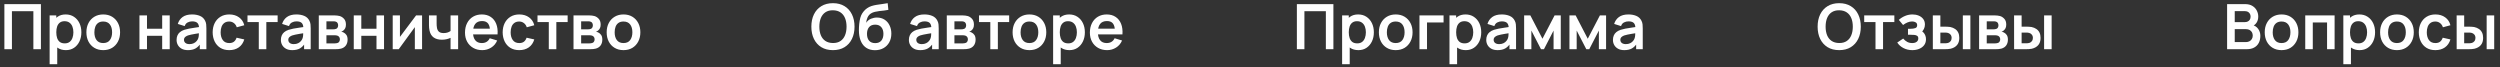
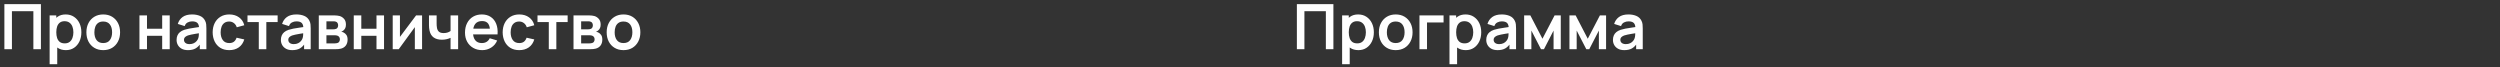
<svg xmlns="http://www.w3.org/2000/svg" width="559" height="15" viewBox="0 0 559 15" fill="none">
  <rect x="0" y="0" width="559" height="15" fill="#333333" stroke="none" />
  <path d="M0.98 11V0.92H9.149V11H7.462V2.502H2.667V11H0.98ZM14.744 11.21C14.007 11.21 13.388 11.035 12.889 10.685C12.389 10.335 12.014 9.859 11.762 9.257C11.51 8.65 11.384 7.971 11.384 7.22C11.384 6.459 11.51 5.778 11.762 5.176C12.014 4.574 12.383 4.1 12.868 3.755C13.358 3.405 13.962 3.23 14.681 3.23C15.395 3.23 16.013 3.405 16.536 3.755C17.063 4.1 17.471 4.574 17.761 5.176C18.05 5.773 18.195 6.455 18.195 7.22C18.195 7.976 18.052 8.655 17.768 9.257C17.483 9.859 17.082 10.335 16.564 10.685C16.046 11.035 15.439 11.21 14.744 11.21ZM11.097 14.36V3.44H12.588V8.746H12.798V14.36H11.097ZM14.485 9.698C14.924 9.698 15.285 9.588 15.57 9.369C15.854 9.15 16.064 8.853 16.2 8.48C16.34 8.102 16.41 7.682 16.41 7.22C16.41 6.763 16.34 6.347 16.2 5.974C16.06 5.596 15.843 5.297 15.549 5.078C15.255 4.854 14.882 4.742 14.429 4.742C13.999 4.742 13.649 4.847 13.379 5.057C13.108 5.262 12.908 5.552 12.777 5.925C12.651 6.294 12.588 6.725 12.588 7.22C12.588 7.71 12.651 8.142 12.777 8.515C12.908 8.888 13.111 9.18 13.386 9.39C13.666 9.595 14.032 9.698 14.485 9.698ZM23.077 11.21C22.321 11.21 21.66 11.04 21.096 10.699C20.531 10.358 20.093 9.889 19.78 9.292C19.472 8.69 19.318 7.999 19.318 7.22C19.318 6.427 19.477 5.731 19.794 5.134C20.111 4.537 20.552 4.07 21.117 3.734C21.681 3.398 22.335 3.23 23.077 3.23C23.837 3.23 24.5 3.4 25.065 3.741C25.63 4.082 26.068 4.553 26.381 5.155C26.694 5.752 26.85 6.441 26.85 7.22C26.85 8.004 26.691 8.697 26.374 9.299C26.061 9.896 25.622 10.365 25.058 10.706C24.493 11.042 23.833 11.21 23.077 11.21ZM23.077 9.628C23.749 9.628 24.248 9.404 24.575 8.956C24.901 8.508 25.065 7.929 25.065 7.22C25.065 6.487 24.899 5.904 24.568 5.47C24.236 5.031 23.739 4.812 23.077 4.812C22.624 4.812 22.251 4.915 21.957 5.12C21.668 5.321 21.453 5.603 21.313 5.967C21.173 6.326 21.103 6.744 21.103 7.22C21.103 7.953 21.268 8.538 21.6 8.977C21.936 9.411 22.428 9.628 23.077 9.628ZM31.181 11V3.44H32.868V6.422H36.263V3.44H37.95V11H36.263V8.004H32.868V11H31.181ZM42.018 11.21C41.472 11.21 41.01 11.107 40.632 10.902C40.254 10.692 39.967 10.414 39.771 10.069C39.58 9.724 39.484 9.343 39.484 8.928C39.484 8.564 39.544 8.237 39.666 7.948C39.787 7.654 39.974 7.402 40.226 7.192C40.478 6.977 40.804 6.802 41.206 6.667C41.509 6.569 41.864 6.48 42.27 6.401C42.681 6.322 43.124 6.249 43.6 6.184C44.081 6.114 44.582 6.039 45.105 5.96L44.503 6.303C44.508 5.78 44.391 5.395 44.153 5.148C43.915 4.901 43.514 4.777 42.949 4.777C42.608 4.777 42.279 4.856 41.962 5.015C41.645 5.174 41.423 5.447 41.297 5.834L39.757 5.351C39.944 4.712 40.298 4.198 40.821 3.811C41.348 3.424 42.057 3.23 42.949 3.23C43.621 3.23 44.211 3.34 44.72 3.559C45.233 3.778 45.614 4.138 45.861 4.637C45.996 4.903 46.078 5.176 46.106 5.456C46.134 5.731 46.148 6.032 46.148 6.359V11H44.671V9.362L44.916 9.628C44.575 10.174 44.176 10.575 43.719 10.832C43.266 11.084 42.699 11.21 42.018 11.21ZM42.354 9.866C42.736 9.866 43.063 9.798 43.334 9.663C43.605 9.528 43.819 9.362 43.978 9.166C44.141 8.97 44.251 8.786 44.307 8.613C44.395 8.398 44.444 8.153 44.454 7.878C44.468 7.598 44.475 7.372 44.475 7.199L44.993 7.353C44.484 7.432 44.048 7.502 43.684 7.563C43.32 7.624 43.007 7.682 42.746 7.738C42.484 7.789 42.254 7.848 42.053 7.913C41.857 7.983 41.691 8.065 41.556 8.158C41.42 8.251 41.316 8.359 41.241 8.48C41.171 8.601 41.136 8.744 41.136 8.907C41.136 9.094 41.182 9.259 41.276 9.404C41.369 9.544 41.505 9.656 41.682 9.74C41.864 9.824 42.088 9.866 42.354 9.866ZM51.253 11.21C50.474 11.21 49.809 11.037 49.258 10.692C48.708 10.342 48.285 9.866 47.991 9.264C47.702 8.662 47.555 7.981 47.55 7.22C47.555 6.445 47.707 5.759 48.005 5.162C48.309 4.56 48.738 4.089 49.293 3.748C49.849 3.403 50.509 3.23 51.274 3.23C52.133 3.23 52.859 3.447 53.451 3.881C54.049 4.31 54.438 4.898 54.62 5.645L52.94 6.1C52.81 5.694 52.593 5.379 52.289 5.155C51.986 4.926 51.641 4.812 51.253 4.812C50.815 4.812 50.453 4.917 50.168 5.127C49.884 5.332 49.674 5.617 49.538 5.981C49.403 6.345 49.335 6.758 49.335 7.22C49.335 7.939 49.496 8.52 49.818 8.963C50.14 9.406 50.619 9.628 51.253 9.628C51.701 9.628 52.054 9.525 52.31 9.32C52.572 9.115 52.768 8.818 52.898 8.431L54.62 8.816C54.387 9.586 53.979 10.179 53.395 10.594C52.812 11.005 52.098 11.21 51.253 11.21ZM57.865 11V4.938H55.338V3.44H62.079V4.938H59.552V11H57.865ZM65.342 11.21C64.796 11.21 64.334 11.107 63.956 10.902C63.578 10.692 63.291 10.414 63.095 10.069C62.904 9.724 62.808 9.343 62.808 8.928C62.808 8.564 62.869 8.237 62.99 7.948C63.111 7.654 63.298 7.402 63.55 7.192C63.802 6.977 64.129 6.802 64.53 6.667C64.833 6.569 65.188 6.48 65.594 6.401C66.005 6.322 66.448 6.249 66.924 6.184C67.405 6.114 67.906 6.039 68.429 5.96L67.827 6.303C67.832 5.78 67.715 5.395 67.477 5.148C67.239 4.901 66.838 4.777 66.273 4.777C65.932 4.777 65.603 4.856 65.286 5.015C64.969 5.174 64.747 5.447 64.621 5.834L63.081 5.351C63.268 4.712 63.622 4.198 64.145 3.811C64.672 3.424 65.382 3.23 66.273 3.23C66.945 3.23 67.535 3.34 68.044 3.559C68.557 3.778 68.938 4.138 69.185 4.637C69.32 4.903 69.402 5.176 69.43 5.456C69.458 5.731 69.472 6.032 69.472 6.359V11H67.995V9.362L68.24 9.628C67.899 10.174 67.5 10.575 67.043 10.832C66.59 11.084 66.023 11.21 65.342 11.21ZM65.678 9.866C66.061 9.866 66.387 9.798 66.658 9.663C66.929 9.528 67.143 9.362 67.302 9.166C67.465 8.97 67.575 8.786 67.631 8.613C67.72 8.398 67.769 8.153 67.778 7.878C67.792 7.598 67.799 7.372 67.799 7.199L68.317 7.353C67.808 7.432 67.372 7.502 67.008 7.563C66.644 7.624 66.331 7.682 66.07 7.738C65.809 7.789 65.578 7.848 65.377 7.913C65.181 7.983 65.015 8.065 64.88 8.158C64.745 8.251 64.64 8.359 64.565 8.48C64.495 8.601 64.46 8.744 64.46 8.907C64.46 9.094 64.507 9.259 64.6 9.404C64.693 9.544 64.829 9.656 65.006 9.74C65.188 9.824 65.412 9.866 65.678 9.866ZM71.281 11V3.44H74.718C74.965 3.44 75.196 3.454 75.41 3.482C75.625 3.51 75.809 3.545 75.963 3.587C76.328 3.694 76.65 3.904 76.93 4.217C77.21 4.525 77.35 4.952 77.35 5.498C77.35 5.82 77.298 6.086 77.195 6.296C77.093 6.501 76.957 6.674 76.79 6.814C76.71 6.879 76.629 6.935 76.544 6.982C76.46 7.029 76.376 7.066 76.293 7.094C76.475 7.122 76.647 7.176 76.811 7.255C77.067 7.381 77.282 7.568 77.454 7.815C77.632 8.062 77.721 8.41 77.721 8.858C77.721 9.367 77.597 9.796 77.35 10.146C77.107 10.491 76.75 10.732 76.278 10.867C76.106 10.914 75.907 10.949 75.683 10.972C75.46 10.991 75.231 11 74.998 11H71.281ZM72.989 9.698H74.879C74.977 9.698 75.084 9.689 75.201 9.67C75.317 9.651 75.422 9.626 75.516 9.593C75.683 9.532 75.805 9.425 75.879 9.271C75.959 9.117 75.999 8.956 75.999 8.788C75.999 8.559 75.94 8.377 75.823 8.242C75.712 8.102 75.576 8.009 75.418 7.962C75.324 7.925 75.222 7.904 75.109 7.899C75.002 7.89 74.913 7.885 74.844 7.885H72.989V9.698ZM72.989 6.562H74.388C74.533 6.562 74.673 6.555 74.808 6.541C74.948 6.522 75.065 6.492 75.159 6.45C75.312 6.389 75.424 6.287 75.495 6.142C75.569 5.997 75.606 5.836 75.606 5.659C75.606 5.472 75.564 5.304 75.481 5.155C75.401 5.001 75.273 4.898 75.096 4.847C74.979 4.8 74.837 4.775 74.668 4.77C74.505 4.765 74.4 4.763 74.353 4.763H72.989V6.562ZM79.101 11V3.44H80.788V6.422H84.183V3.44H85.87V11H84.183V8.004H80.788V11H79.101ZM94.376 3.44V11H92.759V6.065L89.161 11H87.81V3.44H89.427V8.249L93.039 3.44H94.376ZM100.744 11V8.459C100.483 8.59 100.184 8.692 99.848 8.767C99.517 8.842 99.169 8.879 98.805 8.879C98.026 8.879 97.403 8.704 96.936 8.354C96.474 8.004 96.176 7.495 96.04 6.828C95.998 6.637 95.968 6.438 95.949 6.233C95.935 6.023 95.926 5.834 95.921 5.666C95.921 5.493 95.921 5.363 95.921 5.274V3.44H97.629V5.274C97.629 5.377 97.634 5.528 97.643 5.729C97.653 5.925 97.678 6.121 97.72 6.317C97.809 6.69 97.97 6.963 98.203 7.136C98.437 7.309 98.77 7.395 99.204 7.395C99.54 7.395 99.837 7.351 100.093 7.262C100.35 7.173 100.567 7.061 100.744 6.926V3.44H102.438V11H100.744ZM107.831 11.21C107.066 11.21 106.394 11.044 105.815 10.713C105.236 10.382 104.784 9.922 104.457 9.334C104.135 8.746 103.974 8.069 103.974 7.304C103.974 6.478 104.133 5.762 104.45 5.155C104.767 4.544 105.208 4.07 105.773 3.734C106.338 3.398 106.991 3.23 107.733 3.23C108.517 3.23 109.182 3.414 109.728 3.783C110.279 4.147 110.687 4.663 110.953 5.33C111.219 5.997 111.319 6.784 111.254 7.689H109.581V7.073C109.576 6.252 109.432 5.652 109.147 5.274C108.862 4.896 108.414 4.707 107.803 4.707C107.112 4.707 106.599 4.922 106.263 5.351C105.927 5.776 105.759 6.399 105.759 7.22C105.759 7.985 105.927 8.578 106.263 8.998C106.599 9.418 107.089 9.628 107.733 9.628C108.148 9.628 108.505 9.537 108.804 9.355C109.107 9.168 109.341 8.9 109.504 8.55L111.17 9.054C110.881 9.735 110.433 10.265 109.826 10.643C109.224 11.021 108.559 11.21 107.831 11.21ZM105.227 7.689V6.415H110.428V7.689H105.227ZM116.099 11.21C115.32 11.21 114.655 11.037 114.104 10.692C113.553 10.342 113.131 9.866 112.837 9.264C112.548 8.662 112.401 7.981 112.396 7.22C112.401 6.445 112.552 5.759 112.851 5.162C113.154 4.56 113.584 4.089 114.139 3.748C114.694 3.403 115.355 3.23 116.12 3.23C116.979 3.23 117.704 3.447 118.297 3.881C118.894 4.31 119.284 4.898 119.466 5.645L117.786 6.1C117.655 5.694 117.438 5.379 117.135 5.155C116.832 4.926 116.486 4.812 116.099 4.812C115.66 4.812 115.299 4.917 115.014 5.127C114.729 5.332 114.519 5.617 114.384 5.981C114.249 6.345 114.181 6.758 114.181 7.22C114.181 7.939 114.342 8.52 114.664 8.963C114.986 9.406 115.464 9.628 116.099 9.628C116.547 9.628 116.899 9.525 117.156 9.32C117.417 9.115 117.613 8.818 117.744 8.431L119.466 8.816C119.233 9.586 118.824 10.179 118.241 10.594C117.658 11.005 116.944 11.21 116.099 11.21ZM122.711 11V4.938H120.184V3.44H126.925V4.938H124.398V11H122.711ZM128.237 11V3.44H131.674C131.922 3.44 132.153 3.454 132.367 3.482C132.582 3.51 132.766 3.545 132.92 3.587C133.284 3.694 133.606 3.904 133.886 4.217C134.166 4.525 134.306 4.952 134.306 5.498C134.306 5.82 134.255 6.086 134.152 6.296C134.05 6.501 133.914 6.674 133.746 6.814C133.667 6.879 133.585 6.935 133.501 6.982C133.417 7.029 133.333 7.066 133.249 7.094C133.431 7.122 133.604 7.176 133.767 7.255C134.024 7.381 134.239 7.568 134.411 7.815C134.589 8.062 134.677 8.41 134.677 8.858C134.677 9.367 134.554 9.796 134.306 10.146C134.064 10.491 133.707 10.732 133.235 10.867C133.063 10.914 132.864 10.949 132.64 10.972C132.416 10.991 132.188 11 131.954 11H128.237ZM129.945 9.698H131.835C131.933 9.698 132.041 9.689 132.157 9.67C132.274 9.651 132.379 9.626 132.472 9.593C132.64 9.532 132.762 9.425 132.836 9.271C132.916 9.117 132.955 8.956 132.955 8.788C132.955 8.559 132.897 8.377 132.78 8.242C132.668 8.102 132.533 8.009 132.374 7.962C132.281 7.925 132.178 7.904 132.066 7.899C131.959 7.89 131.87 7.885 131.8 7.885H129.945V9.698ZM129.945 6.562H131.345C131.49 6.562 131.63 6.555 131.765 6.541C131.905 6.522 132.022 6.492 132.115 6.45C132.269 6.389 132.381 6.287 132.451 6.142C132.526 5.997 132.563 5.836 132.563 5.659C132.563 5.472 132.521 5.304 132.437 5.155C132.358 5.001 132.23 4.898 132.052 4.847C131.936 4.8 131.793 4.775 131.625 4.77C131.462 4.765 131.357 4.763 131.31 4.763H129.945V6.562ZM139.411 11.21C138.655 11.21 137.994 11.04 137.43 10.699C136.865 10.358 136.426 9.889 136.114 9.292C135.806 8.69 135.652 7.999 135.652 7.22C135.652 6.427 135.81 5.731 136.128 5.134C136.445 4.537 136.886 4.07 137.451 3.734C138.015 3.398 138.669 3.23 139.411 3.23C140.171 3.23 140.834 3.4 141.399 3.741C141.963 4.082 142.402 4.553 142.715 5.155C143.027 5.752 143.184 6.441 143.184 7.22C143.184 8.004 143.025 8.697 142.708 9.299C142.395 9.896 141.956 10.365 141.392 10.706C140.827 11.042 140.167 11.21 139.411 11.21ZM139.411 9.628C140.083 9.628 140.582 9.404 140.909 8.956C141.235 8.508 141.399 7.929 141.399 7.22C141.399 6.487 141.233 5.904 140.902 5.47C140.57 5.031 140.073 4.812 139.411 4.812C138.958 4.812 138.585 4.915 138.291 5.12C138.001 5.321 137.787 5.603 137.647 5.967C137.507 6.326 137.437 6.744 137.437 7.22C137.437 7.953 137.602 8.538 137.934 8.977C138.27 9.411 138.762 9.628 139.411 9.628Z" fill="white" />
-   <path d="M186.243 11.21C185.235 11.21 184.372 10.991 183.653 10.552C182.934 10.109 182.381 9.493 181.994 8.704C181.611 7.915 181.42 7.001 181.42 5.96C181.42 4.919 181.611 4.005 181.994 3.216C182.381 2.427 182.934 1.814 183.653 1.375C184.372 0.932 185.235 0.71 186.243 0.71C187.251 0.71 188.114 0.932 188.833 1.375C189.556 1.814 190.109 2.427 190.492 3.216C190.879 4.005 191.073 4.919 191.073 5.96C191.073 7.001 190.879 7.915 190.492 8.704C190.109 9.493 189.556 10.109 188.833 10.552C188.114 10.991 187.251 11.21 186.243 11.21ZM186.243 9.621C186.92 9.626 187.482 9.476 187.93 9.173C188.383 8.87 188.721 8.443 188.945 7.892C189.174 7.341 189.288 6.697 189.288 5.96C189.288 5.223 189.174 4.583 188.945 4.042C188.721 3.496 188.383 3.071 187.93 2.768C187.482 2.465 186.92 2.308 186.243 2.299C185.566 2.294 185.004 2.444 184.556 2.747C184.108 3.05 183.77 3.477 183.541 4.028C183.317 4.579 183.205 5.223 183.205 5.96C183.205 6.697 183.317 7.339 183.541 7.885C183.765 8.426 184.101 8.849 184.549 9.152C185.002 9.455 185.566 9.612 186.243 9.621ZM195.609 11.224C194.891 11.215 194.279 11.054 193.775 10.741C193.271 10.428 192.877 9.987 192.592 9.418C192.308 8.849 192.135 8.177 192.074 7.402C192.046 7.005 192.044 6.562 192.067 6.072C192.091 5.582 192.142 5.104 192.221 4.637C192.301 4.17 192.41 3.774 192.55 3.447C192.695 3.12 192.884 2.819 193.117 2.544C193.351 2.264 193.603 2.031 193.873 1.844C194.181 1.629 194.515 1.464 194.874 1.347C195.238 1.23 195.619 1.142 196.015 1.081C196.412 1.016 196.82 0.957 197.24 0.906C197.66 0.855 198.076 0.789 198.486 0.71L198.64 2.201C198.379 2.266 198.076 2.318 197.73 2.355C197.39 2.388 197.035 2.425 196.666 2.467C196.302 2.509 195.955 2.57 195.623 2.649C195.292 2.728 195.005 2.845 194.762 2.999C194.426 3.204 194.17 3.498 193.992 3.881C193.815 4.264 193.71 4.667 193.677 5.092C193.967 4.663 194.326 4.362 194.755 4.189C195.189 4.012 195.628 3.923 196.071 3.923C196.743 3.923 197.32 4.082 197.8 4.399C198.286 4.716 198.657 5.148 198.913 5.694C199.175 6.235 199.305 6.84 199.305 7.507C199.305 8.254 199.149 8.907 198.836 9.467C198.524 10.027 198.09 10.461 197.534 10.769C196.979 11.077 196.337 11.229 195.609 11.224ZM195.693 9.642C196.3 9.642 196.757 9.455 197.065 9.082C197.378 8.704 197.534 8.202 197.534 7.577C197.534 6.938 197.373 6.434 197.051 6.065C196.734 5.696 196.281 5.512 195.693 5.512C195.096 5.512 194.641 5.696 194.328 6.065C194.016 6.434 193.859 6.938 193.859 7.577C193.859 8.23 194.018 8.739 194.335 9.103C194.653 9.462 195.105 9.642 195.693 9.642ZM205.764 11.21C205.218 11.21 204.756 11.107 204.378 10.902C204 10.692 203.713 10.414 203.517 10.069C203.326 9.724 203.23 9.343 203.23 8.928C203.23 8.564 203.291 8.237 203.412 7.948C203.533 7.654 203.72 7.402 203.972 7.192C204.224 6.977 204.551 6.802 204.952 6.667C205.255 6.569 205.61 6.48 206.016 6.401C206.427 6.322 206.87 6.249 207.346 6.184C207.827 6.114 208.328 6.039 208.851 5.96L208.249 6.303C208.254 5.78 208.137 5.395 207.899 5.148C207.661 4.901 207.26 4.777 206.695 4.777C206.354 4.777 206.025 4.856 205.708 5.015C205.391 5.174 205.169 5.447 205.043 5.834L203.503 5.351C203.69 4.712 204.044 4.198 204.567 3.811C205.094 3.424 205.804 3.23 206.695 3.23C207.367 3.23 207.957 3.34 208.466 3.559C208.979 3.778 209.36 4.138 209.607 4.637C209.742 4.903 209.824 5.176 209.852 5.456C209.88 5.731 209.894 6.032 209.894 6.359V11H208.417V9.362L208.662 9.628C208.321 10.174 207.922 10.575 207.465 10.832C207.012 11.084 206.445 11.21 205.764 11.21ZM206.1 9.866C206.483 9.866 206.809 9.798 207.08 9.663C207.351 9.528 207.565 9.362 207.724 9.166C207.887 8.97 207.997 8.786 208.053 8.613C208.142 8.398 208.191 8.153 208.2 7.878C208.214 7.598 208.221 7.372 208.221 7.199L208.739 7.353C208.23 7.432 207.794 7.502 207.43 7.563C207.066 7.624 206.753 7.682 206.492 7.738C206.231 7.789 206 7.848 205.799 7.913C205.603 7.983 205.437 8.065 205.302 8.158C205.167 8.251 205.062 8.359 204.987 8.48C204.917 8.601 204.882 8.744 204.882 8.907C204.882 9.094 204.929 9.259 205.022 9.404C205.115 9.544 205.251 9.656 205.428 9.74C205.61 9.824 205.834 9.866 206.1 9.866ZM211.702 11V3.44H215.139C215.387 3.44 215.618 3.454 215.832 3.482C216.047 3.51 216.231 3.545 216.385 3.587C216.749 3.694 217.071 3.904 217.351 4.217C217.631 4.525 217.771 4.952 217.771 5.498C217.771 5.82 217.72 6.086 217.617 6.296C217.515 6.501 217.379 6.674 217.211 6.814C217.132 6.879 217.05 6.935 216.966 6.982C216.882 7.029 216.798 7.066 216.714 7.094C216.896 7.122 217.069 7.176 217.232 7.255C217.489 7.381 217.704 7.568 217.876 7.815C218.054 8.062 218.142 8.41 218.142 8.858C218.142 9.367 218.019 9.796 217.771 10.146C217.529 10.491 217.172 10.732 216.7 10.867C216.528 10.914 216.329 10.949 216.105 10.972C215.881 10.991 215.653 11 215.419 11H211.702ZM213.41 9.698H215.3C215.398 9.698 215.506 9.689 215.622 9.67C215.739 9.651 215.844 9.626 215.937 9.593C216.105 9.532 216.227 9.425 216.301 9.271C216.381 9.117 216.42 8.956 216.42 8.788C216.42 8.559 216.362 8.377 216.245 8.242C216.133 8.102 215.998 8.009 215.839 7.962C215.746 7.925 215.643 7.904 215.531 7.899C215.424 7.89 215.335 7.885 215.265 7.885H213.41V9.698ZM213.41 6.562H214.81C214.955 6.562 215.095 6.555 215.23 6.541C215.37 6.522 215.487 6.492 215.58 6.45C215.734 6.389 215.846 6.287 215.916 6.142C215.991 5.997 216.028 5.836 216.028 5.659C216.028 5.472 215.986 5.304 215.902 5.155C215.823 5.001 215.695 4.898 215.517 4.847C215.401 4.8 215.258 4.775 215.09 4.77C214.927 4.765 214.822 4.763 214.775 4.763H213.41V6.562ZM221.434 11V4.938H218.907V3.44H225.648V4.938H223.121V11H221.434ZM230.176 11.21C229.42 11.21 228.76 11.04 228.195 10.699C227.631 10.358 227.192 9.889 226.879 9.292C226.571 8.69 226.417 7.999 226.417 7.22C226.417 6.427 226.576 5.731 226.893 5.134C227.211 4.537 227.652 4.07 228.216 3.734C228.781 3.398 229.434 3.23 230.176 3.23C230.937 3.23 231.6 3.4 232.164 3.741C232.729 4.082 233.168 4.553 233.48 5.155C233.793 5.752 233.949 6.441 233.949 7.22C233.949 8.004 233.791 8.697 233.473 9.299C233.161 9.896 232.722 10.365 232.157 10.706C231.593 11.042 230.932 11.21 230.176 11.21ZM230.176 9.628C230.848 9.628 231.348 9.404 231.674 8.956C232.001 8.508 232.164 7.929 232.164 7.22C232.164 6.487 231.999 5.904 231.667 5.47C231.336 5.031 230.839 4.812 230.176 4.812C229.724 4.812 229.35 4.915 229.056 5.12C228.767 5.321 228.552 5.603 228.412 5.967C228.272 6.326 228.202 6.744 228.202 7.22C228.202 7.953 228.368 8.538 228.699 8.977C229.035 9.411 229.528 9.628 230.176 9.628ZM239.125 11.21C238.387 11.21 237.769 11.035 237.27 10.685C236.77 10.335 236.395 9.859 236.143 9.257C235.891 8.65 235.765 7.971 235.765 7.22C235.765 6.459 235.891 5.778 236.143 5.176C236.395 4.574 236.763 4.1 237.249 3.755C237.739 3.405 238.343 3.23 239.062 3.23C239.776 3.23 240.394 3.405 240.917 3.755C241.444 4.1 241.852 4.574 242.142 5.176C242.431 5.773 242.576 6.455 242.576 7.22C242.576 7.976 242.433 8.655 242.149 9.257C241.864 9.859 241.463 10.335 240.945 10.685C240.427 11.035 239.82 11.21 239.125 11.21ZM235.478 14.36V3.44H236.969V8.746H237.179V14.36H235.478ZM238.866 9.698C239.304 9.698 239.666 9.588 239.951 9.369C240.235 9.15 240.445 8.853 240.581 8.48C240.721 8.102 240.791 7.682 240.791 7.22C240.791 6.763 240.721 6.347 240.581 5.974C240.441 5.596 240.224 5.297 239.93 5.078C239.636 4.854 239.262 4.742 238.81 4.742C238.38 4.742 238.03 4.847 237.76 5.057C237.489 5.262 237.288 5.552 237.158 5.925C237.032 6.294 236.969 6.725 236.969 7.22C236.969 7.71 237.032 8.142 237.158 8.515C237.288 8.888 237.491 9.18 237.767 9.39C238.047 9.595 238.413 9.698 238.866 9.698ZM247.556 11.21C246.79 11.21 246.118 11.044 245.54 10.713C244.961 10.382 244.508 9.922 244.182 9.334C243.86 8.746 243.699 8.069 243.699 7.304C243.699 6.478 243.857 5.762 244.175 5.155C244.492 4.544 244.933 4.07 245.498 3.734C246.062 3.398 246.716 3.23 247.458 3.23C248.242 3.23 248.907 3.414 249.453 3.783C250.003 4.147 250.412 4.663 250.678 5.33C250.944 5.997 251.044 6.784 250.979 7.689H249.306V7.073C249.301 6.252 249.156 5.652 248.872 5.274C248.587 4.896 248.139 4.707 247.528 4.707C246.837 4.707 246.324 4.922 245.988 5.351C245.652 5.776 245.484 6.399 245.484 7.22C245.484 7.985 245.652 8.578 245.988 8.998C246.324 9.418 246.814 9.628 247.458 9.628C247.873 9.628 248.23 9.537 248.529 9.355C248.832 9.168 249.065 8.9 249.229 8.55L250.895 9.054C250.605 9.735 250.157 10.265 249.551 10.643C248.949 11.021 248.284 11.21 247.556 11.21ZM244.952 7.689V6.415H250.153V7.689H244.952Z" fill="white" />
  <path d="M289.98 11V0.92H298.149V11H296.462V2.502H291.667V11H289.98ZM303.744 11.21C303.007 11.21 302.388 11.035 301.889 10.685C301.39 10.335 301.014 9.859 300.762 9.257C300.51 8.65 300.384 7.971 300.384 7.22C300.384 6.459 300.51 5.778 300.762 5.176C301.014 4.574 301.383 4.1 301.868 3.755C302.358 3.405 302.962 3.23 303.681 3.23C304.395 3.23 305.013 3.405 305.536 3.755C306.063 4.1 306.472 4.574 306.761 5.176C307.05 5.773 307.195 6.455 307.195 7.22C307.195 7.976 307.053 8.655 306.768 9.257C306.483 9.859 306.082 10.335 305.564 10.685C305.046 11.035 304.439 11.21 303.744 11.21ZM300.097 14.36V3.44H301.588V8.746H301.798V14.36H300.097ZM303.485 9.698C303.924 9.698 304.285 9.588 304.57 9.369C304.855 9.15 305.065 8.853 305.2 8.48C305.34 8.102 305.41 7.682 305.41 7.22C305.41 6.763 305.34 6.347 305.2 5.974C305.06 5.596 304.843 5.297 304.549 5.078C304.255 4.854 303.882 4.742 303.429 4.742C303 4.742 302.65 4.847 302.379 5.057C302.108 5.262 301.908 5.552 301.777 5.925C301.651 6.294 301.588 6.725 301.588 7.22C301.588 7.71 301.651 8.142 301.777 8.515C301.908 8.888 302.111 9.18 302.386 9.39C302.666 9.595 303.032 9.698 303.485 9.698ZM312.077 11.21C311.321 11.21 310.66 11.04 310.096 10.699C309.531 10.358 309.092 9.889 308.78 9.292C308.472 8.69 308.318 7.999 308.318 7.22C308.318 6.427 308.476 5.731 308.794 5.134C309.111 4.537 309.552 4.07 310.117 3.734C310.681 3.398 311.335 3.23 312.077 3.23C312.837 3.23 313.5 3.4 314.065 3.741C314.629 4.082 315.068 4.553 315.381 5.155C315.693 5.752 315.85 6.441 315.85 7.22C315.85 8.004 315.691 8.697 315.374 9.299C315.061 9.896 314.622 10.365 314.058 10.706C313.493 11.042 312.833 11.21 312.077 11.21ZM312.077 9.628C312.749 9.628 313.248 9.404 313.575 8.956C313.901 8.508 314.065 7.929 314.065 7.22C314.065 6.487 313.899 5.904 313.568 5.47C313.236 5.031 312.739 4.812 312.077 4.812C311.624 4.812 311.251 4.915 310.957 5.12C310.667 5.321 310.453 5.603 310.313 5.967C310.173 6.326 310.103 6.744 310.103 7.22C310.103 7.953 310.268 8.538 310.6 8.977C310.936 9.411 311.428 9.628 312.077 9.628ZM317.392 11V3.44H322.782V5.022H319.079V11H317.392ZM327.752 11.21C327.014 11.21 326.396 11.035 325.897 10.685C325.397 10.335 325.022 9.859 324.77 9.257C324.518 8.65 324.392 7.971 324.392 7.22C324.392 6.459 324.518 5.778 324.77 5.176C325.022 4.574 325.39 4.1 325.876 3.755C326.366 3.405 326.97 3.23 327.689 3.23C328.403 3.23 329.021 3.405 329.544 3.755C330.071 4.1 330.479 4.574 330.769 5.176C331.058 5.773 331.203 6.455 331.203 7.22C331.203 7.976 331.06 8.655 330.776 9.257C330.491 9.859 330.09 10.335 329.572 10.685C329.054 11.035 328.447 11.21 327.752 11.21ZM324.105 14.36V3.44H325.596V8.746H325.806V14.36H324.105ZM327.493 9.698C327.931 9.698 328.293 9.588 328.578 9.369C328.862 9.15 329.072 8.853 329.208 8.48C329.348 8.102 329.418 7.682 329.418 7.22C329.418 6.763 329.348 6.347 329.208 5.974C329.068 5.596 328.851 5.297 328.557 5.078C328.263 4.854 327.889 4.742 327.437 4.742C327.007 4.742 326.657 4.847 326.387 5.057C326.116 5.262 325.915 5.552 325.785 5.925C325.659 6.294 325.596 6.725 325.596 7.22C325.596 7.71 325.659 8.142 325.785 8.515C325.915 8.888 326.118 9.18 326.394 9.39C326.674 9.595 327.04 9.698 327.493 9.698ZM334.86 11.21C334.314 11.21 333.852 11.107 333.474 10.902C333.096 10.692 332.809 10.414 332.613 10.069C332.421 9.724 332.326 9.343 332.326 8.928C332.326 8.564 332.386 8.237 332.508 7.948C332.629 7.654 332.816 7.402 333.068 7.192C333.32 6.977 333.646 6.802 334.048 6.667C334.351 6.569 334.706 6.48 335.112 6.401C335.522 6.322 335.966 6.249 336.442 6.184C336.922 6.114 337.424 6.039 337.947 5.96L337.345 6.303C337.349 5.78 337.233 5.395 336.995 5.148C336.757 4.901 336.355 4.777 335.791 4.777C335.45 4.777 335.121 4.856 334.804 5.015C334.486 5.174 334.265 5.447 334.139 5.834L332.599 5.351C332.785 4.712 333.14 4.198 333.663 3.811C334.19 3.424 334.899 3.23 335.791 3.23C336.463 3.23 337.053 3.34 337.562 3.559C338.075 3.778 338.455 4.138 338.703 4.637C338.838 4.903 338.92 5.176 338.948 5.456C338.976 5.731 338.99 6.032 338.99 6.359V11H337.513V9.362L337.758 9.628C337.417 10.174 337.018 10.575 336.561 10.832C336.108 11.084 335.541 11.21 334.86 11.21ZM335.196 9.866C335.578 9.866 335.905 9.798 336.176 9.663C336.446 9.528 336.661 9.362 336.82 9.166C336.983 8.97 337.093 8.786 337.149 8.613C337.237 8.398 337.286 8.153 337.296 7.878C337.31 7.598 337.317 7.372 337.317 7.199L337.835 7.353C337.326 7.432 336.89 7.502 336.526 7.563C336.162 7.624 335.849 7.682 335.588 7.738C335.326 7.789 335.095 7.848 334.895 7.913C334.699 7.983 334.533 8.065 334.398 8.158C334.262 8.251 334.157 8.359 334.083 8.48C334.013 8.601 333.978 8.744 333.978 8.907C333.978 9.094 334.024 9.259 334.118 9.404C334.211 9.544 334.346 9.656 334.524 9.74C334.706 9.824 334.93 9.866 335.196 9.866ZM340.798 11V3.44H342.184L344.893 8.662L347.609 3.44H348.988V11H347.378V6.835L345.229 11H344.564L342.415 6.835V11H340.798ZM350.929 11V3.44H352.315L355.024 8.662L357.74 3.44H359.119V11H357.509V6.835L355.36 11H354.695L352.546 6.835V11H350.929ZM363.188 11.21C362.642 11.21 362.18 11.107 361.802 10.902C361.424 10.692 361.137 10.414 360.941 10.069C360.749 9.724 360.654 9.343 360.654 8.928C360.654 8.564 360.714 8.237 360.836 7.948C360.957 7.654 361.144 7.402 361.396 7.192C361.648 6.977 361.974 6.802 362.376 6.667C362.679 6.569 363.034 6.48 363.44 6.401C363.85 6.322 364.294 6.249 364.77 6.184C365.25 6.114 365.752 6.039 366.275 5.96L365.673 6.303C365.677 5.78 365.561 5.395 365.323 5.148C365.085 4.901 364.683 4.777 364.119 4.777C363.778 4.777 363.449 4.856 363.132 5.015C362.814 5.174 362.593 5.447 362.467 5.834L360.927 5.351C361.113 4.712 361.468 4.198 361.991 3.811C362.518 3.424 363.227 3.23 364.119 3.23C364.791 3.23 365.381 3.34 365.89 3.559C366.403 3.778 366.783 4.138 367.031 4.637C367.166 4.903 367.248 5.176 367.276 5.456C367.304 5.731 367.318 6.032 367.318 6.359V11H365.841V9.362L366.086 9.628C365.745 10.174 365.346 10.575 364.889 10.832C364.436 11.084 363.869 11.21 363.188 11.21ZM363.524 9.866C363.906 9.866 364.233 9.798 364.504 9.663C364.774 9.528 364.989 9.362 365.148 9.166C365.311 8.97 365.421 8.786 365.477 8.613C365.565 8.398 365.614 8.153 365.624 7.878C365.638 7.598 365.645 7.372 365.645 7.199L366.163 7.353C365.654 7.432 365.218 7.502 364.854 7.563C364.49 7.624 364.177 7.682 363.916 7.738C363.654 7.789 363.423 7.848 363.223 7.913C363.027 7.983 362.861 8.065 362.726 8.158C362.59 8.251 362.485 8.359 362.411 8.48C362.341 8.601 362.306 8.744 362.306 8.907C362.306 9.094 362.352 9.259 362.446 9.404C362.539 9.544 362.674 9.656 362.852 9.74C363.034 9.824 363.258 9.866 363.524 9.866Z" fill="white" />
-   <path d="M411.243 11.21C410.235 11.21 409.372 10.991 408.653 10.552C407.934 10.109 407.381 9.493 406.994 8.704C406.611 7.915 406.42 7.001 406.42 5.96C406.42 4.919 406.611 4.005 406.994 3.216C407.381 2.427 407.934 1.814 408.653 1.375C409.372 0.932 410.235 0.71 411.243 0.71C412.251 0.71 413.114 0.932 413.833 1.375C414.556 1.814 415.109 2.427 415.492 3.216C415.879 4.005 416.073 4.919 416.073 5.96C416.073 7.001 415.879 7.915 415.492 8.704C415.109 9.493 414.556 10.109 413.833 10.552C413.114 10.991 412.251 11.21 411.243 11.21ZM411.243 9.621C411.92 9.626 412.482 9.476 412.93 9.173C413.383 8.87 413.721 8.443 413.945 7.892C414.174 7.341 414.288 6.697 414.288 5.96C414.288 5.223 414.174 4.583 413.945 4.042C413.721 3.496 413.383 3.071 412.93 2.768C412.482 2.465 411.92 2.308 411.243 2.299C410.566 2.294 410.004 2.444 409.556 2.747C409.108 3.05 408.77 3.477 408.541 4.028C408.317 4.579 408.205 5.223 408.205 5.96C408.205 6.697 408.317 7.339 408.541 7.885C408.765 8.426 409.101 8.849 409.549 9.152C410.002 9.455 410.566 9.612 411.243 9.621ZM419.363 11V4.938H416.836V3.44H423.577V4.938H421.05V11H419.363ZM427.592 11.21C426.873 11.21 426.217 11.058 425.625 10.755C425.032 10.452 424.565 10.036 424.225 9.509L425.555 8.62C425.825 8.942 426.126 9.192 426.458 9.369C426.789 9.542 427.158 9.628 427.564 9.628C427.988 9.628 428.322 9.535 428.565 9.348C428.807 9.161 428.929 8.912 428.929 8.599C428.929 8.324 428.847 8.13 428.684 8.018C428.52 7.901 428.306 7.831 428.04 7.808C427.774 7.785 427.489 7.773 427.186 7.773H426.626V6.436H427.179C427.603 6.436 427.958 6.387 428.243 6.289C428.532 6.191 428.677 5.974 428.677 5.638C428.677 5.335 428.565 5.12 428.341 4.994C428.117 4.863 427.855 4.798 427.557 4.798C427.193 4.798 426.833 4.875 426.479 5.029C426.124 5.183 425.807 5.37 425.527 5.589L424.575 4.441C424.995 4.068 425.464 3.774 425.982 3.559C426.5 3.34 427.053 3.23 427.641 3.23C428.126 3.23 428.579 3.314 428.999 3.482C429.423 3.65 429.764 3.902 430.021 4.238C430.282 4.574 430.413 4.989 430.413 5.484C430.413 5.839 430.336 6.172 430.182 6.485C430.032 6.798 429.792 7.094 429.461 7.374L429.44 6.828C429.696 6.935 429.913 7.085 430.091 7.276C430.273 7.467 430.41 7.691 430.504 7.948C430.602 8.205 430.651 8.478 430.651 8.767C430.651 9.294 430.511 9.74 430.231 10.104C429.951 10.468 429.577 10.743 429.111 10.93C428.649 11.117 428.142 11.21 427.592 11.21ZM432.184 11L432.177 3.44H433.864V5.96H434.711C434.921 5.96 435.157 5.965 435.418 5.974C435.684 5.983 435.906 6.004 436.083 6.037C436.508 6.13 436.869 6.28 437.168 6.485C437.471 6.69 437.702 6.959 437.861 7.29C438.02 7.621 438.099 8.02 438.099 8.487C438.099 9.154 437.926 9.689 437.581 10.09C437.236 10.487 436.753 10.757 436.132 10.902C435.95 10.944 435.724 10.972 435.453 10.986C435.182 10.995 434.942 11 434.732 11H432.184ZM433.864 9.677H434.879C434.982 9.677 435.096 9.672 435.222 9.663C435.348 9.654 435.467 9.633 435.579 9.6C435.789 9.544 435.976 9.418 436.139 9.222C436.302 9.021 436.384 8.776 436.384 8.487C436.384 8.184 436.302 7.934 436.139 7.738C435.976 7.542 435.775 7.414 435.537 7.353C435.425 7.325 435.311 7.306 435.194 7.297C435.082 7.288 434.977 7.283 434.879 7.283H433.864V9.677ZM438.89 11V3.44H440.577V11H438.89ZM442.527 11V3.44H445.964C446.211 3.44 446.442 3.454 446.657 3.482C446.871 3.51 447.056 3.545 447.21 3.587C447.574 3.694 447.896 3.904 448.176 4.217C448.456 4.525 448.596 4.952 448.596 5.498C448.596 5.82 448.544 6.086 448.442 6.296C448.339 6.501 448.204 6.674 448.036 6.814C447.956 6.879 447.875 6.935 447.791 6.982C447.707 7.029 447.623 7.066 447.539 7.094C447.721 7.122 447.893 7.176 448.057 7.255C448.313 7.381 448.528 7.568 448.701 7.815C448.878 8.062 448.967 8.41 448.967 8.858C448.967 9.367 448.843 9.796 448.596 10.146C448.353 10.491 447.996 10.732 447.525 10.867C447.352 10.914 447.154 10.949 446.93 10.972C446.706 10.991 446.477 11 446.244 11H442.527ZM444.235 9.698H446.125C446.223 9.698 446.33 9.689 446.447 9.67C446.563 9.651 446.668 9.626 446.762 9.593C446.93 9.532 447.051 9.425 447.126 9.271C447.205 9.117 447.245 8.956 447.245 8.788C447.245 8.559 447.186 8.377 447.07 8.242C446.958 8.102 446.822 8.009 446.664 7.962C446.57 7.925 446.468 7.904 446.356 7.899C446.248 7.89 446.16 7.885 446.09 7.885H444.235V9.698ZM444.235 6.562H445.635C445.779 6.562 445.919 6.555 446.055 6.541C446.195 6.522 446.311 6.492 446.405 6.45C446.559 6.389 446.671 6.287 446.741 6.142C446.815 5.997 446.853 5.836 446.853 5.659C446.853 5.472 446.811 5.304 446.727 5.155C446.647 5.001 446.519 4.898 446.342 4.847C446.225 4.8 446.083 4.775 445.915 4.77C445.751 4.765 445.646 4.763 445.6 4.763H444.235V6.562ZM450.354 11L450.347 3.44H452.034V5.96H452.881C453.091 5.96 453.327 5.965 453.588 5.974C453.854 5.983 454.076 6.004 454.253 6.037C454.678 6.13 455.039 6.28 455.338 6.485C455.641 6.69 455.872 6.959 456.031 7.29C456.19 7.621 456.269 8.02 456.269 8.487C456.269 9.154 456.096 9.689 455.751 10.09C455.406 10.487 454.923 10.757 454.302 10.902C454.12 10.944 453.894 10.972 453.623 10.986C453.352 10.995 453.112 11 452.902 11H450.354ZM452.034 9.677H453.049C453.152 9.677 453.266 9.672 453.392 9.663C453.518 9.654 453.637 9.633 453.749 9.6C453.959 9.544 454.146 9.418 454.309 9.222C454.472 9.021 454.554 8.776 454.554 8.487C454.554 8.184 454.472 7.934 454.309 7.738C454.146 7.542 453.945 7.414 453.707 7.353C453.595 7.325 453.481 7.306 453.364 7.297C453.252 7.288 453.147 7.283 453.049 7.283H452.034V9.677ZM457.06 11V3.44H458.747V11H457.06Z" fill="white" />
-   <path d="M497.98 11V0.92H501.977C502.658 0.92 503.216 1.058 503.65 1.333C504.089 1.604 504.413 1.951 504.623 2.376C504.838 2.801 504.945 3.239 504.945 3.692C504.945 4.247 504.812 4.719 504.546 5.106C504.285 5.493 503.928 5.755 503.475 5.89V5.54C504.11 5.685 504.59 5.986 504.917 6.443C505.248 6.9 505.414 7.421 505.414 8.004C505.414 8.601 505.3 9.124 505.071 9.572C504.842 10.02 504.502 10.37 504.049 10.622C503.601 10.874 503.046 11 502.383 11H497.98ZM499.688 9.411H502.173C502.467 9.411 502.731 9.353 502.964 9.236C503.197 9.115 503.379 8.947 503.51 8.732C503.645 8.513 503.713 8.254 503.713 7.955C503.713 7.684 503.655 7.442 503.538 7.227C503.421 7.012 503.251 6.842 503.027 6.716C502.803 6.585 502.535 6.52 502.222 6.52H499.688V9.411ZM499.688 4.945H501.956C502.199 4.945 502.416 4.898 502.607 4.805C502.798 4.712 502.95 4.574 503.062 4.392C503.174 4.21 503.23 3.986 503.23 3.72C503.23 3.37 503.118 3.078 502.894 2.845C502.67 2.612 502.357 2.495 501.956 2.495H499.688V4.945ZM510.151 11.21C509.395 11.21 508.735 11.04 508.17 10.699C507.605 10.358 507.167 9.889 506.854 9.292C506.546 8.69 506.392 7.999 506.392 7.22C506.392 6.427 506.551 5.731 506.868 5.134C507.185 4.537 507.626 4.07 508.191 3.734C508.756 3.398 509.409 3.23 510.151 3.23C510.912 3.23 511.574 3.4 512.139 3.741C512.704 4.082 513.142 4.553 513.455 5.155C513.768 5.752 513.924 6.441 513.924 7.22C513.924 8.004 513.765 8.697 513.448 9.299C513.135 9.896 512.697 10.365 512.132 10.706C511.567 11.042 510.907 11.21 510.151 11.21ZM510.151 9.628C510.823 9.628 511.322 9.404 511.649 8.956C511.976 8.508 512.139 7.929 512.139 7.22C512.139 6.487 511.973 5.904 511.642 5.47C511.311 5.031 510.814 4.812 510.151 4.812C509.698 4.812 509.325 4.915 509.031 5.12C508.742 5.321 508.527 5.603 508.387 5.967C508.247 6.326 508.177 6.744 508.177 7.22C508.177 7.953 508.343 8.538 508.674 8.977C509.01 9.411 509.502 9.628 510.151 9.628ZM515.452 11V3.44H522.018V11H520.331V5.022H517.139V11H515.452ZM527.617 11.21C526.88 11.21 526.261 11.035 525.762 10.685C525.263 10.335 524.887 9.859 524.635 9.257C524.383 8.65 524.257 7.971 524.257 7.22C524.257 6.459 524.383 5.778 524.635 5.176C524.887 4.574 525.256 4.1 525.741 3.755C526.231 3.405 526.835 3.23 527.554 3.23C528.268 3.23 528.886 3.405 529.409 3.755C529.936 4.1 530.345 4.574 530.634 5.176C530.923 5.773 531.068 6.455 531.068 7.22C531.068 7.976 530.926 8.655 530.641 9.257C530.356 9.859 529.955 10.335 529.437 10.685C528.919 11.035 528.312 11.21 527.617 11.21ZM523.97 14.36V3.44H525.461V8.746H525.671V14.36H523.97ZM527.358 9.698C527.797 9.698 528.158 9.588 528.443 9.369C528.728 9.15 528.938 8.853 529.073 8.48C529.213 8.102 529.283 7.682 529.283 7.22C529.283 6.763 529.213 6.347 529.073 5.974C528.933 5.596 528.716 5.297 528.422 5.078C528.128 4.854 527.755 4.742 527.302 4.742C526.873 4.742 526.523 4.847 526.252 5.057C525.981 5.262 525.781 5.552 525.65 5.925C525.524 6.294 525.461 6.725 525.461 7.22C525.461 7.71 525.524 8.142 525.65 8.515C525.781 8.888 525.984 9.18 526.259 9.39C526.539 9.595 526.905 9.698 527.358 9.698ZM535.95 11.21C535.194 11.21 534.534 11.04 533.969 10.699C533.404 10.358 532.966 9.889 532.653 9.292C532.345 8.69 532.191 7.999 532.191 7.22C532.191 6.427 532.35 5.731 532.667 5.134C532.984 4.537 533.425 4.07 533.99 3.734C534.555 3.398 535.208 3.23 535.95 3.23C536.711 3.23 537.373 3.4 537.938 3.741C538.503 4.082 538.941 4.553 539.254 5.155C539.567 5.752 539.723 6.441 539.723 7.22C539.723 8.004 539.564 8.697 539.247 9.299C538.934 9.896 538.496 10.365 537.931 10.706C537.366 11.042 536.706 11.21 535.95 11.21ZM535.95 9.628C536.622 9.628 537.121 9.404 537.448 8.956C537.775 8.508 537.938 7.929 537.938 7.22C537.938 6.487 537.772 5.904 537.441 5.47C537.11 5.031 536.613 4.812 535.95 4.812C535.497 4.812 535.124 4.915 534.83 5.12C534.541 5.321 534.326 5.603 534.186 5.967C534.046 6.326 533.976 6.744 533.976 7.22C533.976 7.953 534.142 8.538 534.473 8.977C534.809 9.411 535.301 9.628 535.95 9.628ZM544.548 11.21C543.769 11.21 543.104 11.037 542.553 10.692C542.002 10.342 541.58 9.866 541.286 9.264C540.997 8.662 540.85 7.981 540.845 7.22C540.85 6.445 541.001 5.759 541.3 5.162C541.603 4.56 542.033 4.089 542.588 3.748C543.143 3.403 543.804 3.23 544.569 3.23C545.428 3.23 546.153 3.447 546.746 3.881C547.343 4.31 547.733 4.898 547.915 5.645L546.235 6.1C546.104 5.694 545.887 5.379 545.584 5.155C545.281 4.926 544.935 4.812 544.548 4.812C544.109 4.812 543.748 4.917 543.463 5.127C543.178 5.332 542.968 5.617 542.833 5.981C542.698 6.345 542.63 6.758 542.63 7.22C542.63 7.939 542.791 8.52 543.113 8.963C543.435 9.406 543.913 9.628 544.548 9.628C544.996 9.628 545.348 9.525 545.605 9.32C545.866 9.115 546.062 8.818 546.193 8.431L547.915 8.816C547.682 9.586 547.273 10.179 546.69 10.594C546.107 11.005 545.393 11.21 544.548 11.21ZM549.311 11L549.304 3.44H550.991V5.96H551.838C552.048 5.96 552.284 5.965 552.545 5.974C552.811 5.983 553.033 6.004 553.21 6.037C553.635 6.13 553.996 6.28 554.295 6.485C554.598 6.69 554.829 6.959 554.988 7.29C555.147 7.621 555.226 8.02 555.226 8.487C555.226 9.154 555.053 9.689 554.708 10.09C554.363 10.487 553.88 10.757 553.259 10.902C553.077 10.944 552.851 10.972 552.58 10.986C552.309 10.995 552.069 11 551.859 11H549.311ZM550.991 9.677H552.006C552.109 9.677 552.223 9.672 552.349 9.663C552.475 9.654 552.594 9.633 552.706 9.6C552.916 9.544 553.103 9.418 553.266 9.222C553.429 9.021 553.511 8.776 553.511 8.487C553.511 8.184 553.429 7.934 553.266 7.738C553.103 7.542 552.902 7.414 552.664 7.353C552.552 7.325 552.438 7.306 552.321 7.297C552.209 7.288 552.104 7.283 552.006 7.283H550.991V9.677ZM556.017 11V3.44H557.704V11H556.017Z" fill="white" />
</svg>